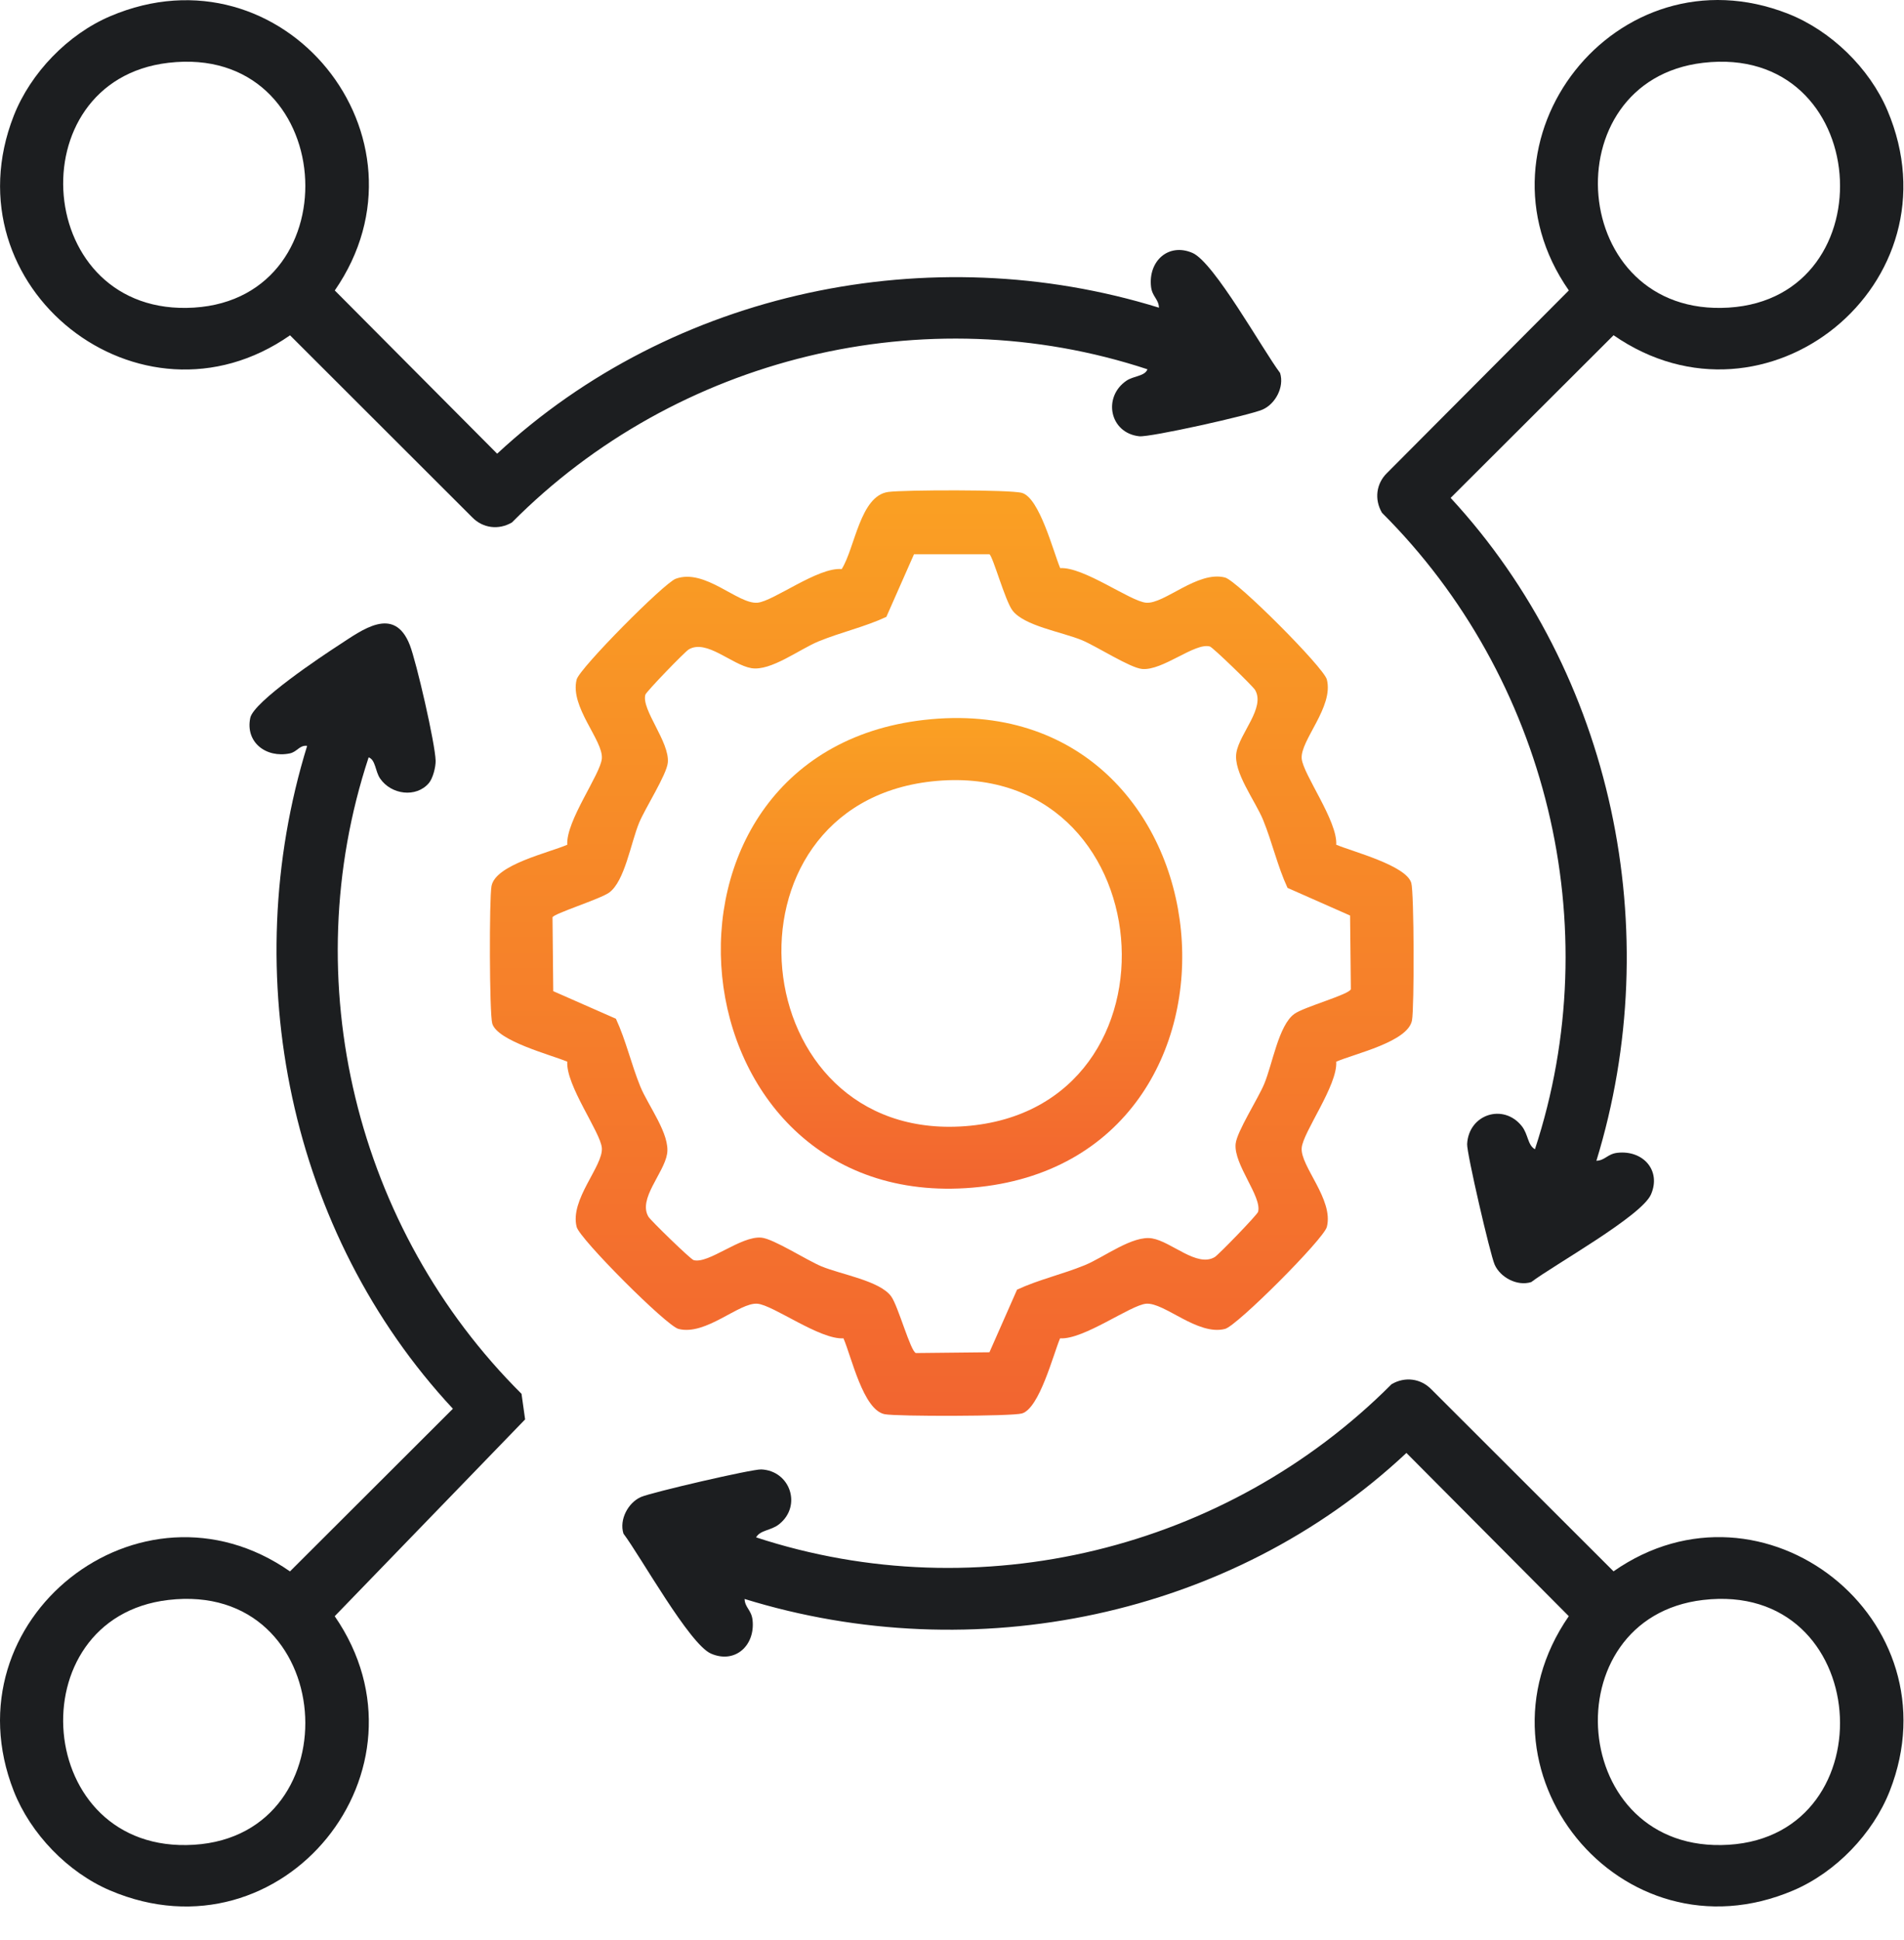
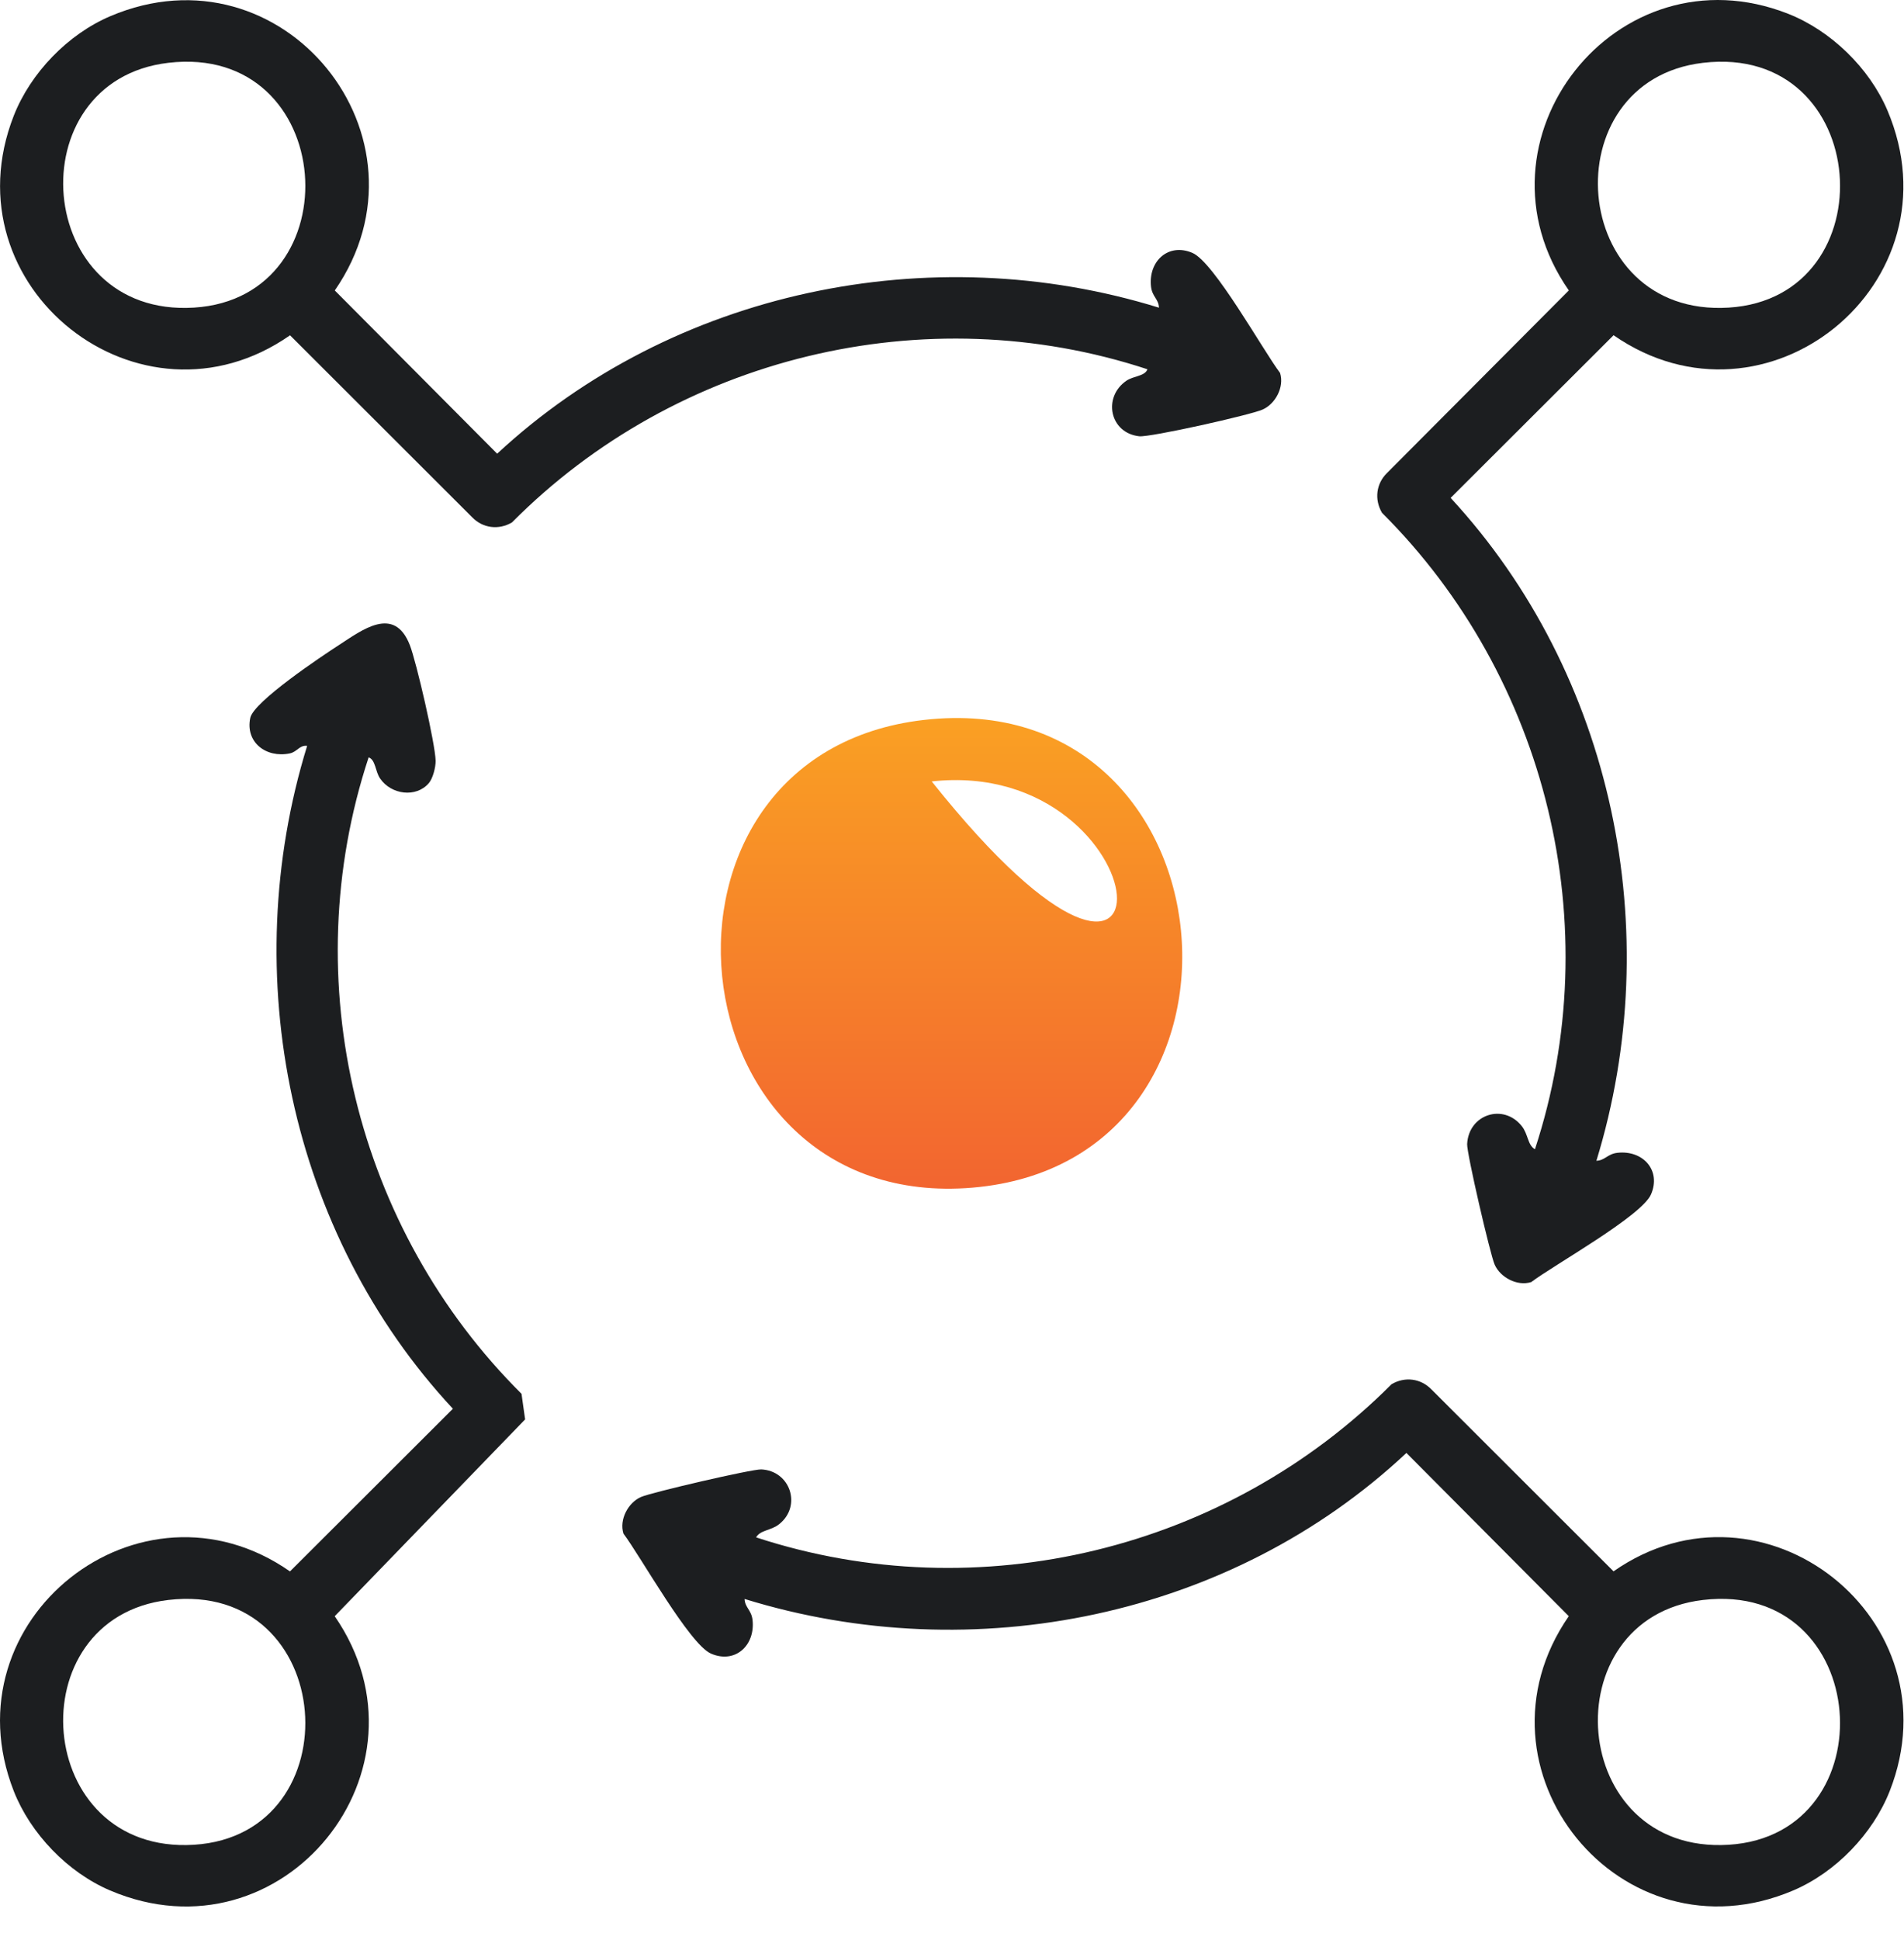
<svg xmlns="http://www.w3.org/2000/svg" width="54" height="55" viewBox="0 0 54 55" fill="none">
-   <path d="M30.065 16.105C30.734 16.061 32.059 17.049 32.506 17.085C33.022 17.129 33.968 16.17 34.744 16.371C35.086 16.46 37.544 18.921 37.631 19.261C37.832 20.038 36.876 20.986 36.918 21.503C36.955 21.949 37.941 23.276 37.897 23.946C38.363 24.142 39.88 24.531 40.026 25.029C40.107 25.308 40.113 28.571 40.046 28.925C39.931 29.535 38.427 29.866 37.897 30.096C37.941 30.766 36.954 32.093 36.918 32.54C36.874 33.056 37.832 34.004 37.631 34.781C37.543 35.123 35.084 37.584 34.744 37.671C33.968 37.872 33.022 36.914 32.506 36.957C32.059 36.995 30.734 37.981 30.065 37.938C29.869 38.403 29.48 39.923 28.983 40.068C28.704 40.15 25.445 40.156 25.092 40.089C24.483 39.974 24.151 38.467 23.922 37.938C23.253 37.981 21.927 36.993 21.481 36.957C20.965 36.913 20.018 37.872 19.242 37.671C18.9 37.583 16.442 35.121 16.355 34.781C16.154 34.004 17.111 33.056 17.069 32.54C17.031 32.093 16.045 30.766 16.089 30.096C15.624 29.9 14.106 29.511 13.961 29.014C13.879 28.734 13.873 25.471 13.94 25.117C14.055 24.508 15.56 24.176 16.089 23.946C16.045 23.276 17.032 21.949 17.069 21.503C17.112 20.986 16.154 20.038 16.355 19.261C16.438 18.943 18.835 16.525 19.165 16.406C19.995 16.103 20.921 17.132 21.482 17.085C21.931 17.048 23.202 16.07 23.872 16.132C24.249 15.533 24.392 14.051 25.195 13.945C25.646 13.885 28.659 13.877 28.986 13.973C29.483 14.118 29.872 15.637 30.068 16.103L30.065 16.105ZM28.063 15.712H25.922L25.138 17.487C24.517 17.775 23.852 17.921 23.219 18.18C22.673 18.403 21.86 19.034 21.308 18.94C20.755 18.845 20.037 18.11 19.533 18.41C19.425 18.474 18.326 19.608 18.303 19.694C18.187 20.12 18.996 21.032 18.94 21.619C18.906 21.964 18.302 22.902 18.127 23.322C17.89 23.895 17.72 24.979 17.277 25.302C17.024 25.486 15.695 25.901 15.67 26.004L15.691 28.097L17.468 28.878C17.756 29.5 17.902 30.166 18.16 30.799C18.383 31.346 19.014 32.16 18.919 32.713C18.825 33.266 18.091 33.985 18.39 34.49C18.454 34.598 19.587 35.698 19.672 35.721C20.098 35.837 21.01 35.027 21.596 35.084C21.94 35.117 22.878 35.723 23.296 35.897C23.869 36.134 24.951 36.305 25.275 36.749C25.474 37.022 25.826 38.319 25.977 38.355L28.062 38.333L28.845 36.558C29.466 36.27 30.132 36.124 30.764 35.865C31.311 35.642 32.123 35.011 32.676 35.105C33.228 35.2 33.946 35.935 34.451 35.635C34.558 35.571 35.657 34.438 35.681 34.352C35.797 33.925 34.987 33.013 35.044 32.426C35.077 32.081 35.682 31.143 35.856 30.724C36.093 30.15 36.264 29.067 36.707 28.743C36.98 28.543 38.275 28.191 38.312 28.04L38.29 25.953L36.516 25.169C36.229 24.547 36.083 23.881 35.825 23.247C35.602 22.7 34.971 21.887 35.066 21.334C35.16 20.781 35.894 20.062 35.595 19.557C35.531 19.449 34.398 18.349 34.313 18.326C33.887 18.209 32.975 19.02 32.389 18.963C32.045 18.93 31.107 18.324 30.689 18.149C30.116 17.912 29.034 17.742 28.71 17.298C28.504 17.016 28.159 15.773 28.063 15.713V15.712Z" fill="url(#paint0_linear_1294_352)" />
  <path d="M21.117 45.325C21.127 45.572 21.309 45.635 21.343 45.919C21.425 46.643 20.85 47.172 20.166 46.876C19.553 46.611 18.172 44.124 17.682 43.474C17.557 43.073 17.817 42.595 18.178 42.436C18.477 42.305 21.327 41.643 21.591 41.654C22.411 41.691 22.748 42.685 22.101 43.204C21.869 43.392 21.565 43.367 21.444 43.58C27.771 45.654 34.792 43.925 39.466 39.239C39.844 39.016 40.294 39.073 40.597 39.386L45.762 44.543C50.008 41.58 55.503 45.906 53.596 50.769C53.119 51.983 52.061 53.077 50.861 53.588C45.962 55.674 41.5 50.145 44.493 45.814L39.888 41.187C34.92 45.844 27.608 47.333 21.117 45.326V45.325ZM48.297 45.355C43.98 45.865 44.467 52.578 49.027 52.294C53.574 52.012 53.108 44.788 48.297 45.355Z" fill="#1C1E20" />
  <path d="M12.162 22.2C11.803 22.62 11.095 22.53 10.779 22.067C10.64 21.863 10.654 21.54 10.455 21.469C8.366 27.803 10.093 34.839 14.791 39.511L14.893 40.236L9.493 45.815C12.486 50.151 8.02 55.674 3.124 53.59C1.925 53.08 0.866 51.984 0.39 50.771C-1.518 45.907 3.977 41.582 8.224 44.545L12.845 39.934C8.21 34.959 6.706 27.638 8.711 21.143C8.495 21.115 8.43 21.313 8.219 21.357C7.55 21.495 6.953 21.044 7.098 20.35C7.194 19.889 9.12 18.604 9.613 18.285C10.268 17.861 11.179 17.152 11.622 18.283C11.81 18.762 12.343 21.079 12.355 21.564C12.359 21.745 12.277 22.066 12.162 22.2ZM4.771 45.355C0.453 45.865 0.94 52.578 5.501 52.294C10.048 52.012 9.581 44.788 4.771 45.355Z" fill="#1C1E20" />
  <path d="M32.87 8.722C32.86 8.474 32.678 8.412 32.645 8.128C32.562 7.403 33.138 6.875 33.821 7.17C34.434 7.435 35.815 9.922 36.305 10.573C36.43 10.973 36.17 11.452 35.809 11.61C35.449 11.769 32.614 12.401 32.31 12.367C31.469 12.275 31.27 11.255 31.946 10.793C32.149 10.654 32.472 10.667 32.543 10.468C26.23 8.388 19.179 10.116 14.521 14.809C14.143 15.032 13.693 14.975 13.39 14.662L8.226 9.505C3.979 12.468 -1.516 8.142 0.391 3.279C0.868 2.065 1.927 0.97 3.126 0.46C8.025 -1.626 12.488 3.903 9.495 8.234L14.1 12.861C19.08 8.24 26.381 6.715 32.87 8.722ZM4.771 1.781C0.454 2.29 0.941 9.004 5.501 8.72C10.048 8.438 9.582 1.213 4.771 1.781Z" fill="#1C1E20" />
  <path d="M45.276 32.905C45.523 32.895 45.586 32.713 45.869 32.679C46.593 32.596 47.121 33.173 46.825 33.857C46.561 34.471 44.077 35.854 43.427 36.344C43.027 36.469 42.549 36.209 42.39 35.848C42.262 35.555 41.596 32.682 41.61 32.431C41.653 31.587 42.636 31.268 43.158 31.92C43.345 32.153 43.321 32.457 43.533 32.578C45.612 26.253 43.88 19.204 39.195 14.536C38.973 14.157 39.029 13.706 39.342 13.404L44.494 8.233C41.534 3.982 45.854 -1.519 50.713 0.39C51.925 0.867 53.018 1.927 53.529 3.127C55.612 8.032 50.089 12.5 45.763 9.503L41.142 14.114C45.756 19.104 47.273 26.404 45.276 32.905ZM48.298 1.781C43.981 2.291 44.468 9.004 49.028 8.72C53.575 8.438 53.108 1.214 48.298 1.781Z" fill="#1C1E20" />
-   <path d="M26.206 20.408C35.08 19.396 36.305 32.919 27.589 33.666C18.973 34.404 17.712 21.376 26.206 20.408ZM26.425 22.151C20.182 22.837 21.049 32.398 27.372 31.924C33.833 31.439 33.017 21.428 26.425 22.151Z" fill="url(#paint1_linear_1294_352)" />
+   <path d="M26.206 20.408C35.08 19.396 36.305 32.919 27.589 33.666C18.973 34.404 17.712 21.376 26.206 20.408ZM26.425 22.151C33.833 31.439 33.017 21.428 26.425 22.151Z" fill="url(#paint1_linear_1294_352)" />
  <defs>
    <linearGradient id="paint0_linear_1294_352" x1="26.993" y1="13.9" x2="26.993" y2="40.135" gradientUnits="userSpaceOnUse">
      <stop stop-color="#FAA023" />
      <stop offset="1" stop-color="#F26530" />
    </linearGradient>
    <linearGradient id="paint1_linear_1294_352" x1="26.987" y1="20.354" x2="26.987" y2="33.696" gradientUnits="userSpaceOnUse">
      <stop stop-color="#FAA023" />
      <stop offset="1" stop-color="#F26530" />
    </linearGradient>
  </defs>
</svg>